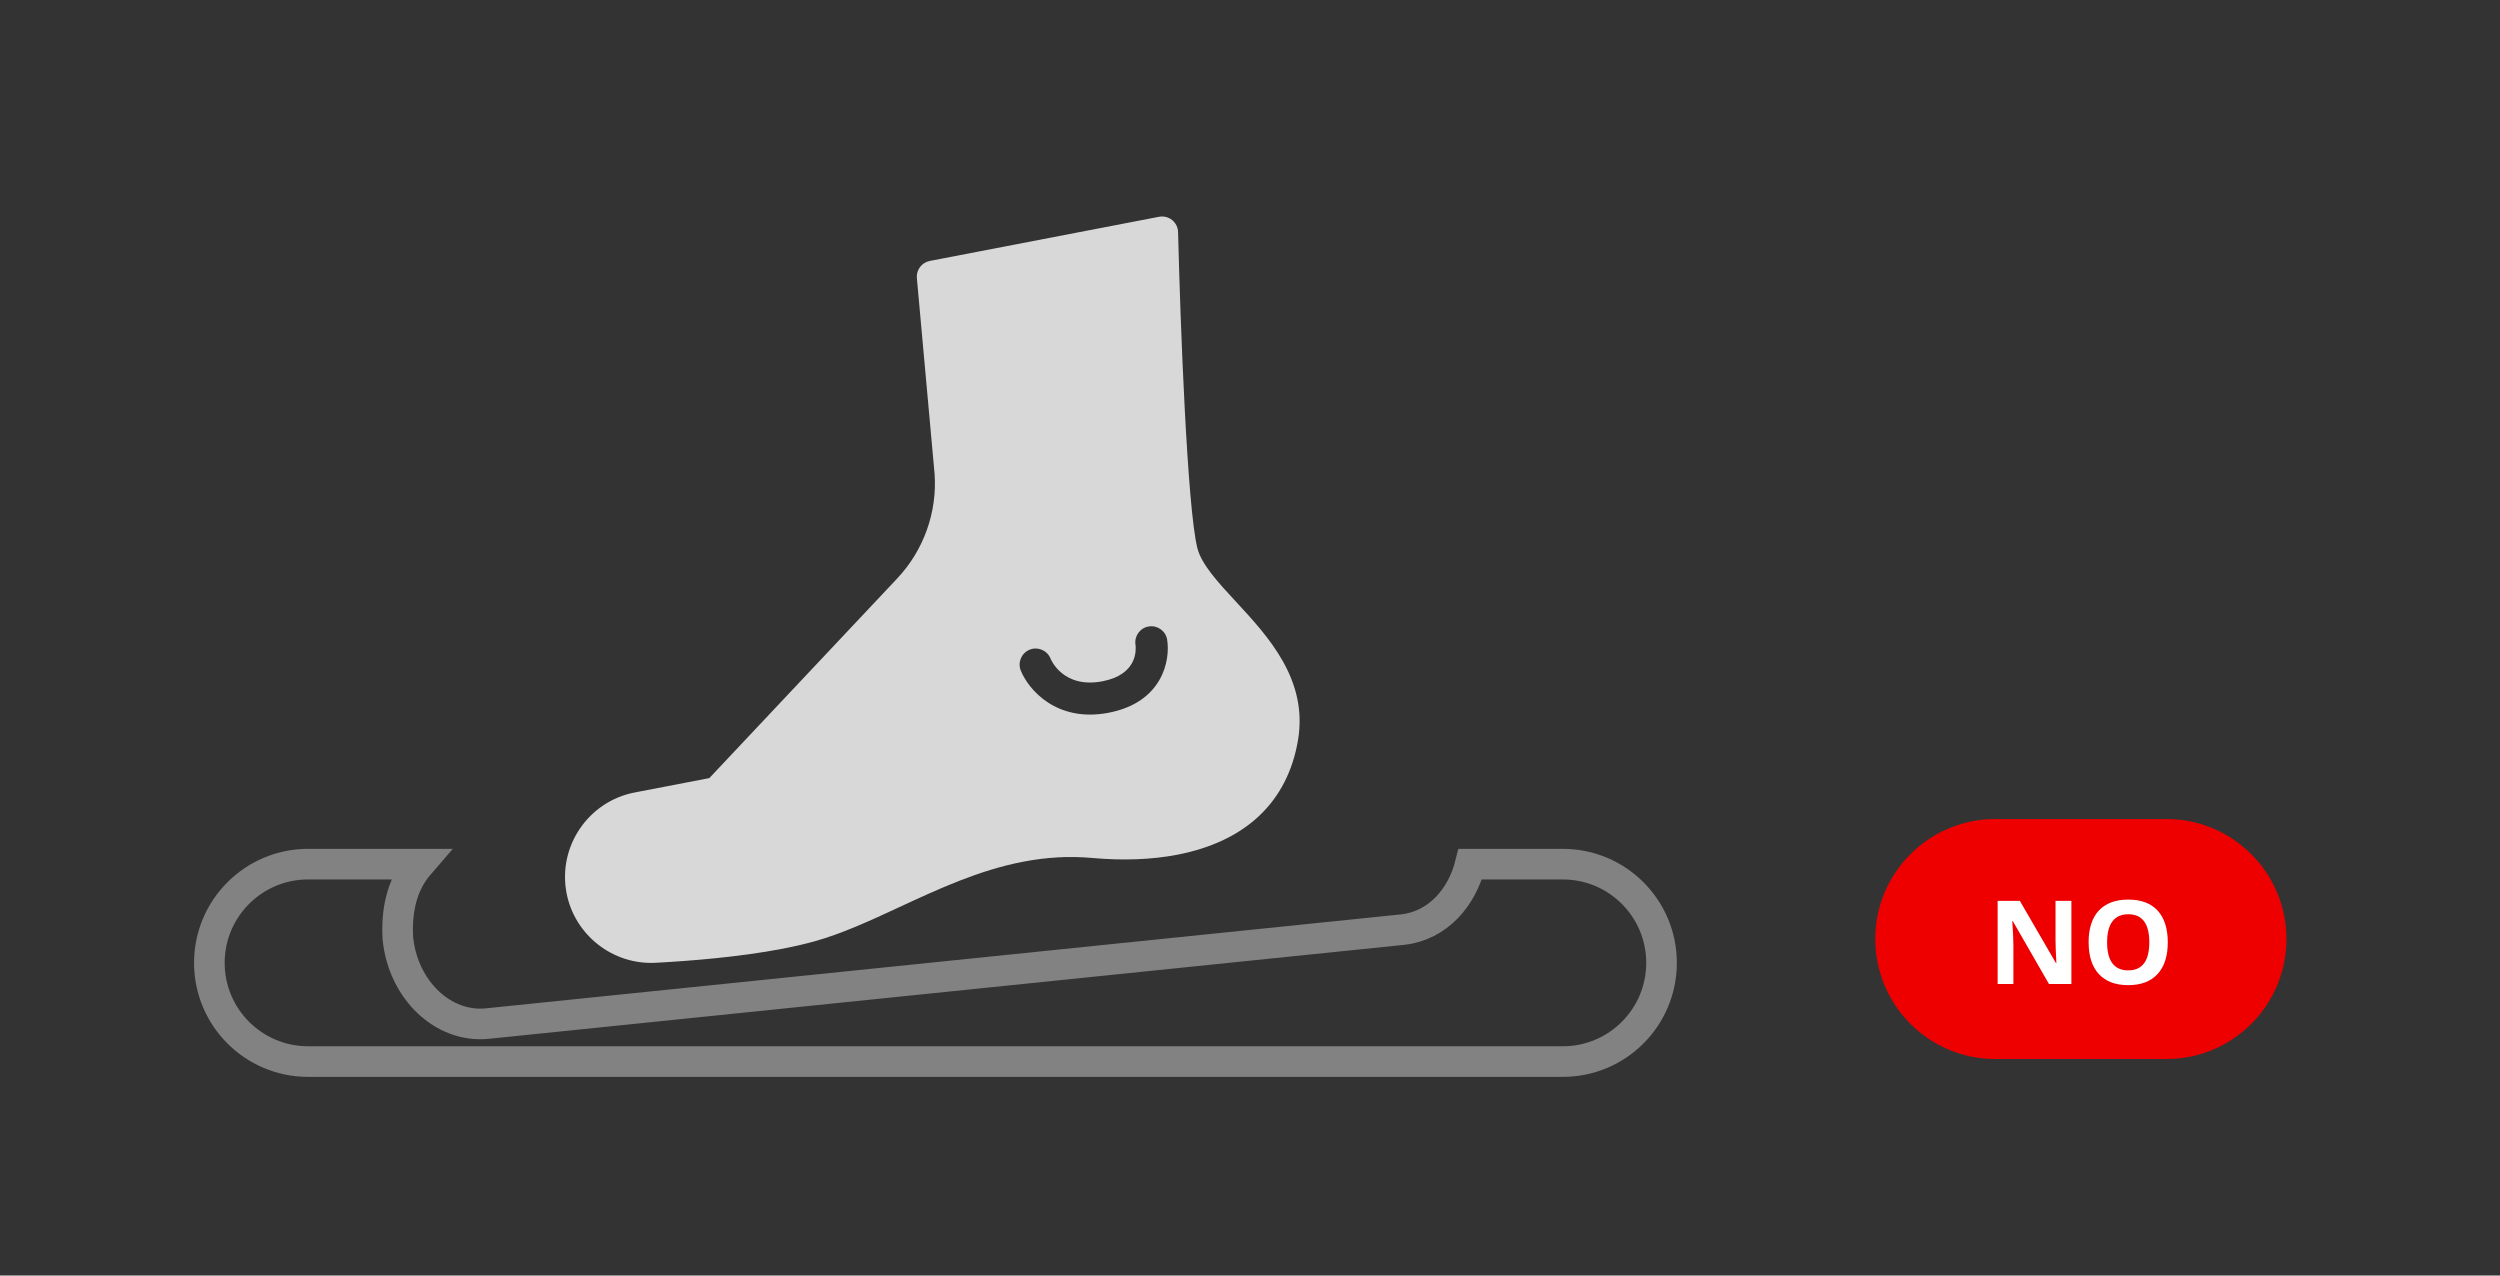
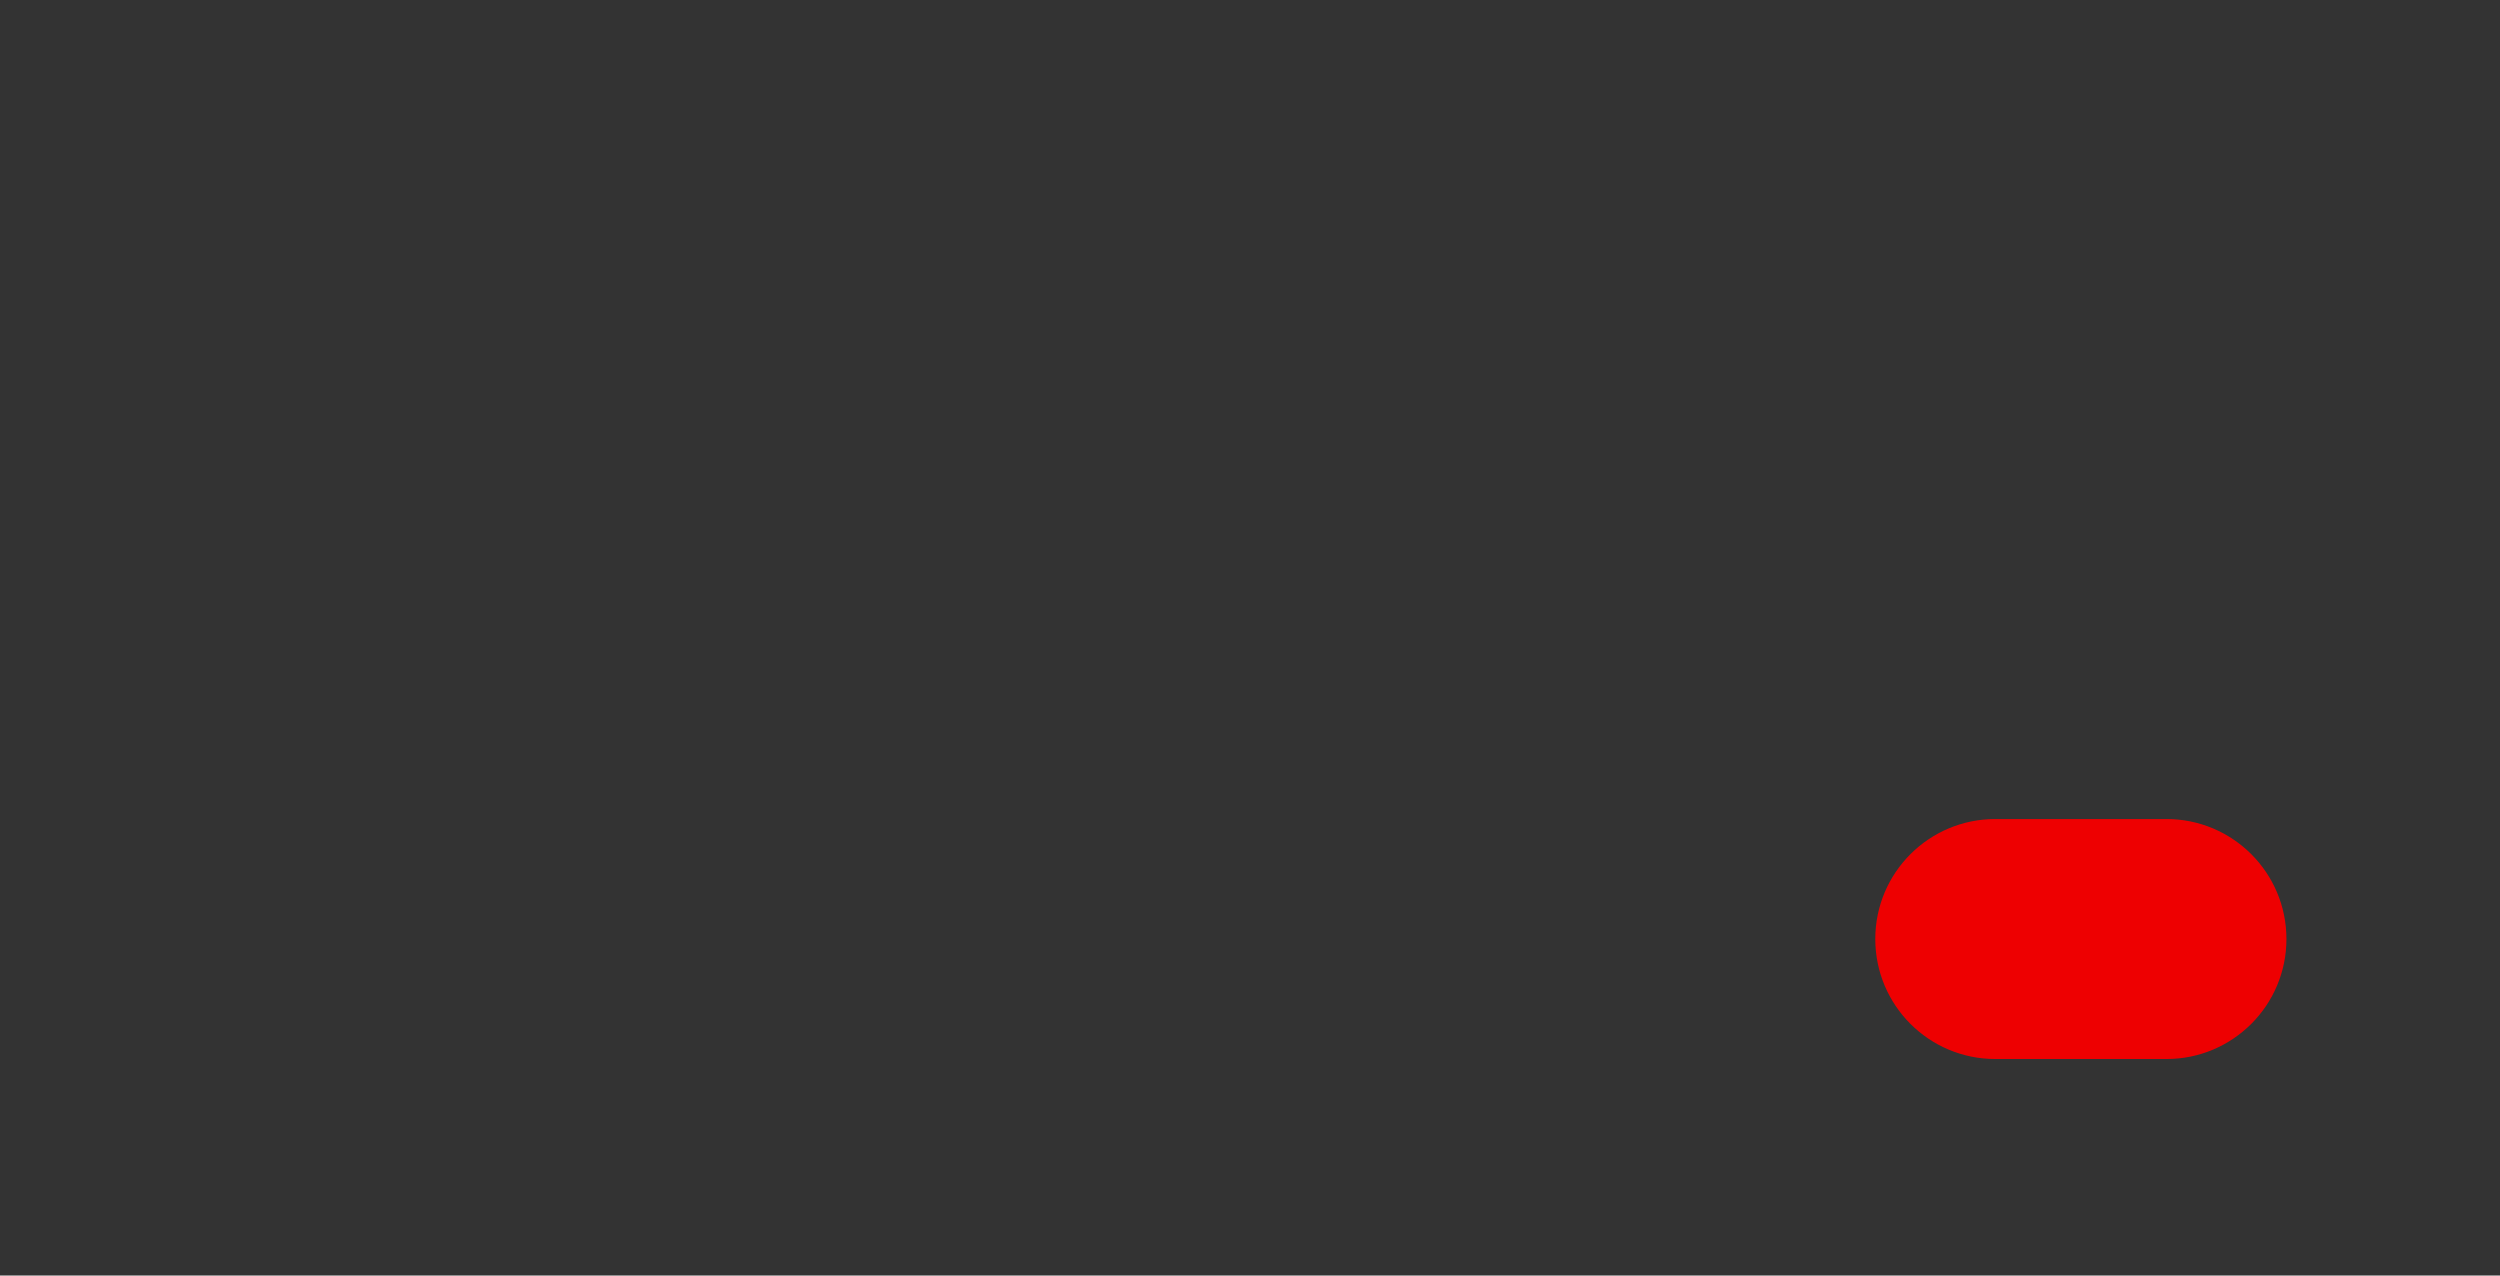
<svg xmlns="http://www.w3.org/2000/svg" version="1.1" x="0" y="0" width="490" height="250" viewBox="0, 0, 490, 250">
  <rect x="0" y="0" width="490" height="250" fill="#333333" stroke="none" />
  <g id="Layer_1">
    <g>
      <g>
-         <path d="M306.315,169.373 C317,169.374 325.662,178.035 325.662,188.72 C325.662,199.405 317,208.067 306.315,208.067 L60.381,208.067 C49.696,208.067 41.035,199.405 41.035,188.72 C41.035,178.035 49.696,169.374 60.381,169.374 L82.184,169.373 C78.641,173.463 77.676,178.711 77.986,183.961 C79.022,194.049 86.872,201.508 95.519,200.621 L274.928,182.203 C281.851,181.432 286.556,175.86 288.178,169.373 L306.315,169.373 z" fill-opacity="0" stroke="#828282" stroke-width="6" />
-         <path d="M124.41,155.323 L139.029,152.507 L175.864,113.367 C181.041,107.866 183.707,100.388 183.182,92.916 L179.706,54.511 C179.561,52.904 180.656,51.447 182.241,51.142 L227.168,42.49 C228.076,42.315 229.014,42.549 229.734,43.128 C230.454,43.708 230.881,44.575 230.904,45.499 C231.341,63.425 232.693,99.434 234.677,107.411 C235.475,110.618 238.782,114.191 242.284,117.973 C248.576,124.769 256.407,133.227 254.407,145.072 C252.365,157.174 244.171,164.94 230.71,167.533 C225.723,168.493 220.108,168.703 214.021,168.158 C209.59,167.761 205.178,168.002 200.532,168.897 C191.842,170.571 183.943,174.236 176.305,177.78 C170.534,180.458 165.083,182.987 159.617,184.508 C157.731,185.033 155.612,185.524 153.319,185.965 C144.903,187.586 135.177,188.35 128.499,188.707 C120.134,189.153 112.631,183.287 111.047,175.062 C109.29,165.935 115.284,157.081 124.41,155.323 z M200.071,131.423 C201.564,135.144 207.084,141.664 217.29,139.698 C227.846,137.665 229.412,129.451 228.765,125.392 C228.492,123.678 226.881,122.51 225.167,122.783 C223.452,123.052 222.285,124.667 222.559,126.381 C222.683,127.311 222.981,132.202 216.102,133.527 C208.379,135.014 206.002,129.326 205.905,129.083 C205.259,127.473 203.429,126.689 201.818,127.336 C200.207,127.982 199.426,129.812 200.071,131.423 z" fill="#D8D8D8" id="left-foot-" />
-       </g>
+         </g>
      <g>
        <path d="M391.074,160.531 L424.622,160.531 C437.611,160.531 448.141,171.06 448.141,184.049 L448.141,184.049 C448.141,197.038 437.611,207.567 424.622,207.567 L391.074,207.567 C378.085,207.567 367.556,197.038 367.556,184.049 L367.556,184.049 C367.556,171.06 378.085,160.531 391.074,160.531 z" fill="#EE0001" />
-         <path d="M405.993,192.868 L401.601,192.868 L394.512,180.541 L394.412,180.541 Q394.624,183.807 394.624,185.2 L394.624,192.868 L391.536,192.868 L391.536,176.573 L395.894,176.573 L402.972,188.778 L403.05,188.778 Q402.883,185.601 402.883,184.286 L402.883,176.573 L405.993,176.573 z" fill="#FFFFFF" />
-         <path d="M424.885,184.698 Q424.885,188.744 422.878,190.918 Q420.872,193.091 417.127,193.091 Q413.382,193.091 411.376,190.918 Q409.37,188.744 409.37,184.676 Q409.37,180.608 411.381,178.462 Q413.393,176.317 417.149,176.317 Q420.906,176.317 422.895,178.479 Q424.885,180.641 424.885,184.698 z M412.992,184.698 Q412.992,187.429 414.029,188.811 Q415.065,190.193 417.127,190.193 Q421.262,190.193 421.262,184.698 Q421.262,179.192 417.149,179.192 Q415.087,179.192 414.04,180.58 Q412.992,181.968 412.992,184.698 z" fill="#FFFFFF" />
      </g>
    </g>
  </g>
</svg>